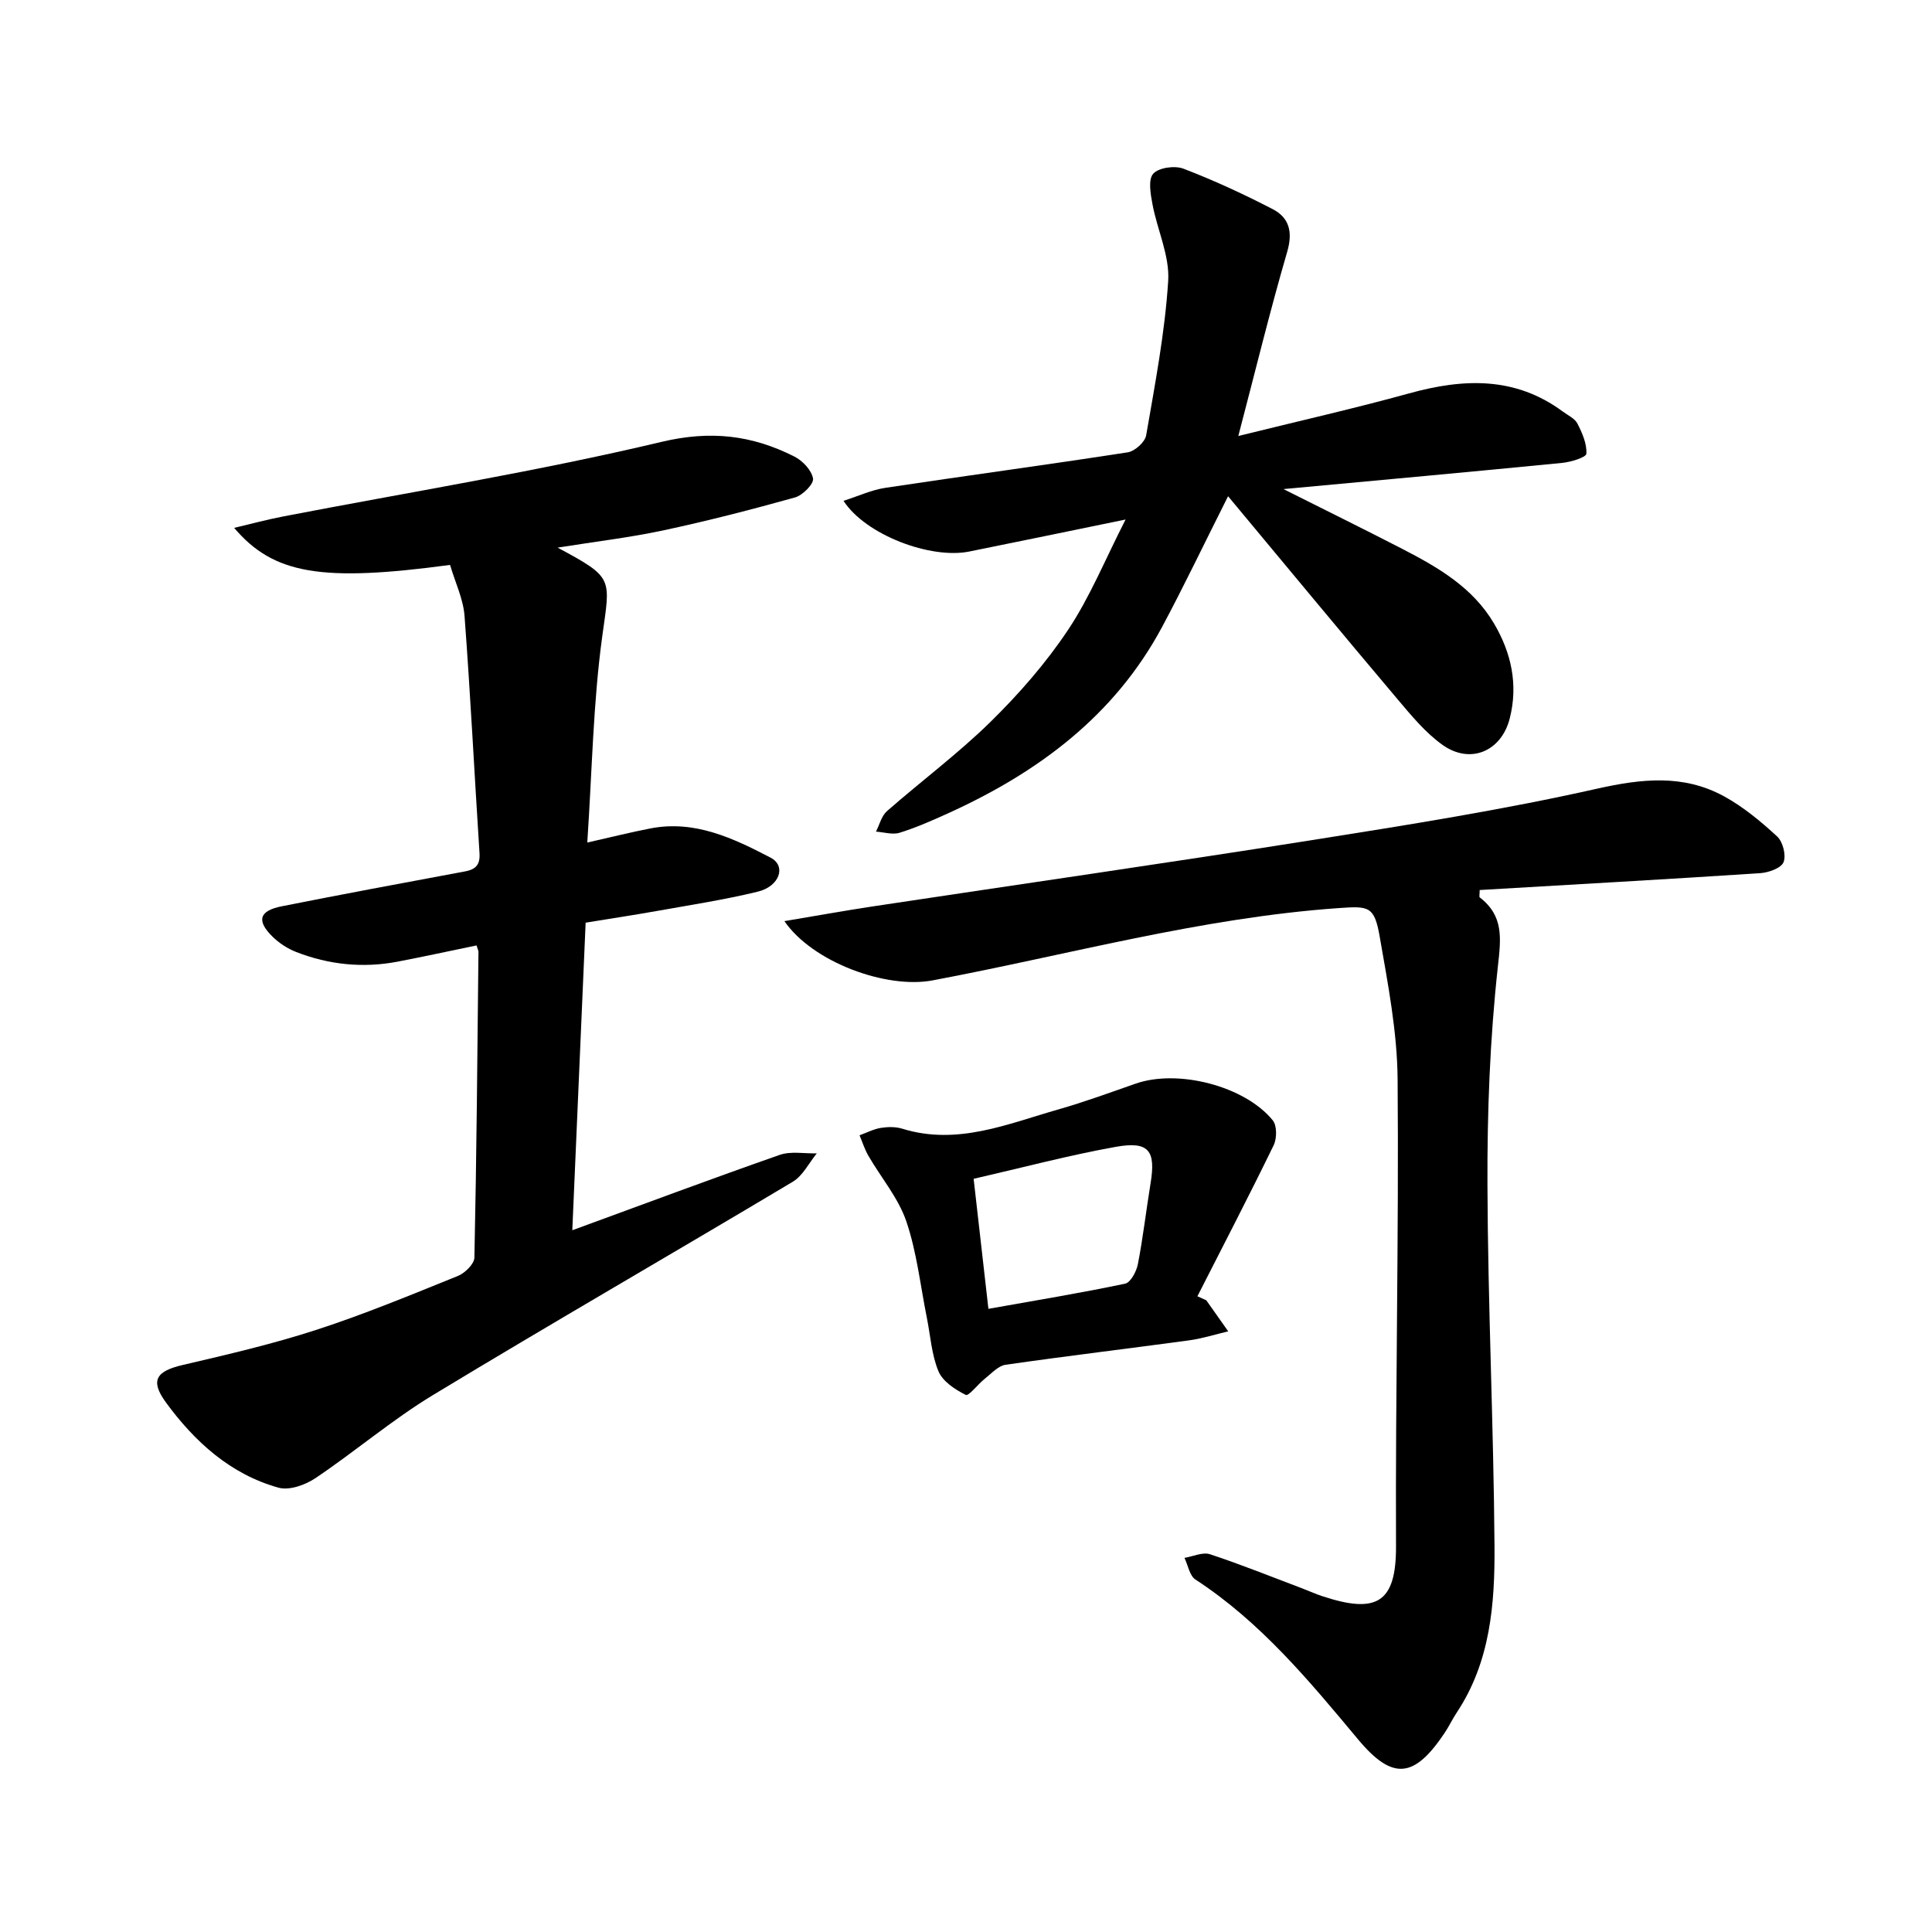
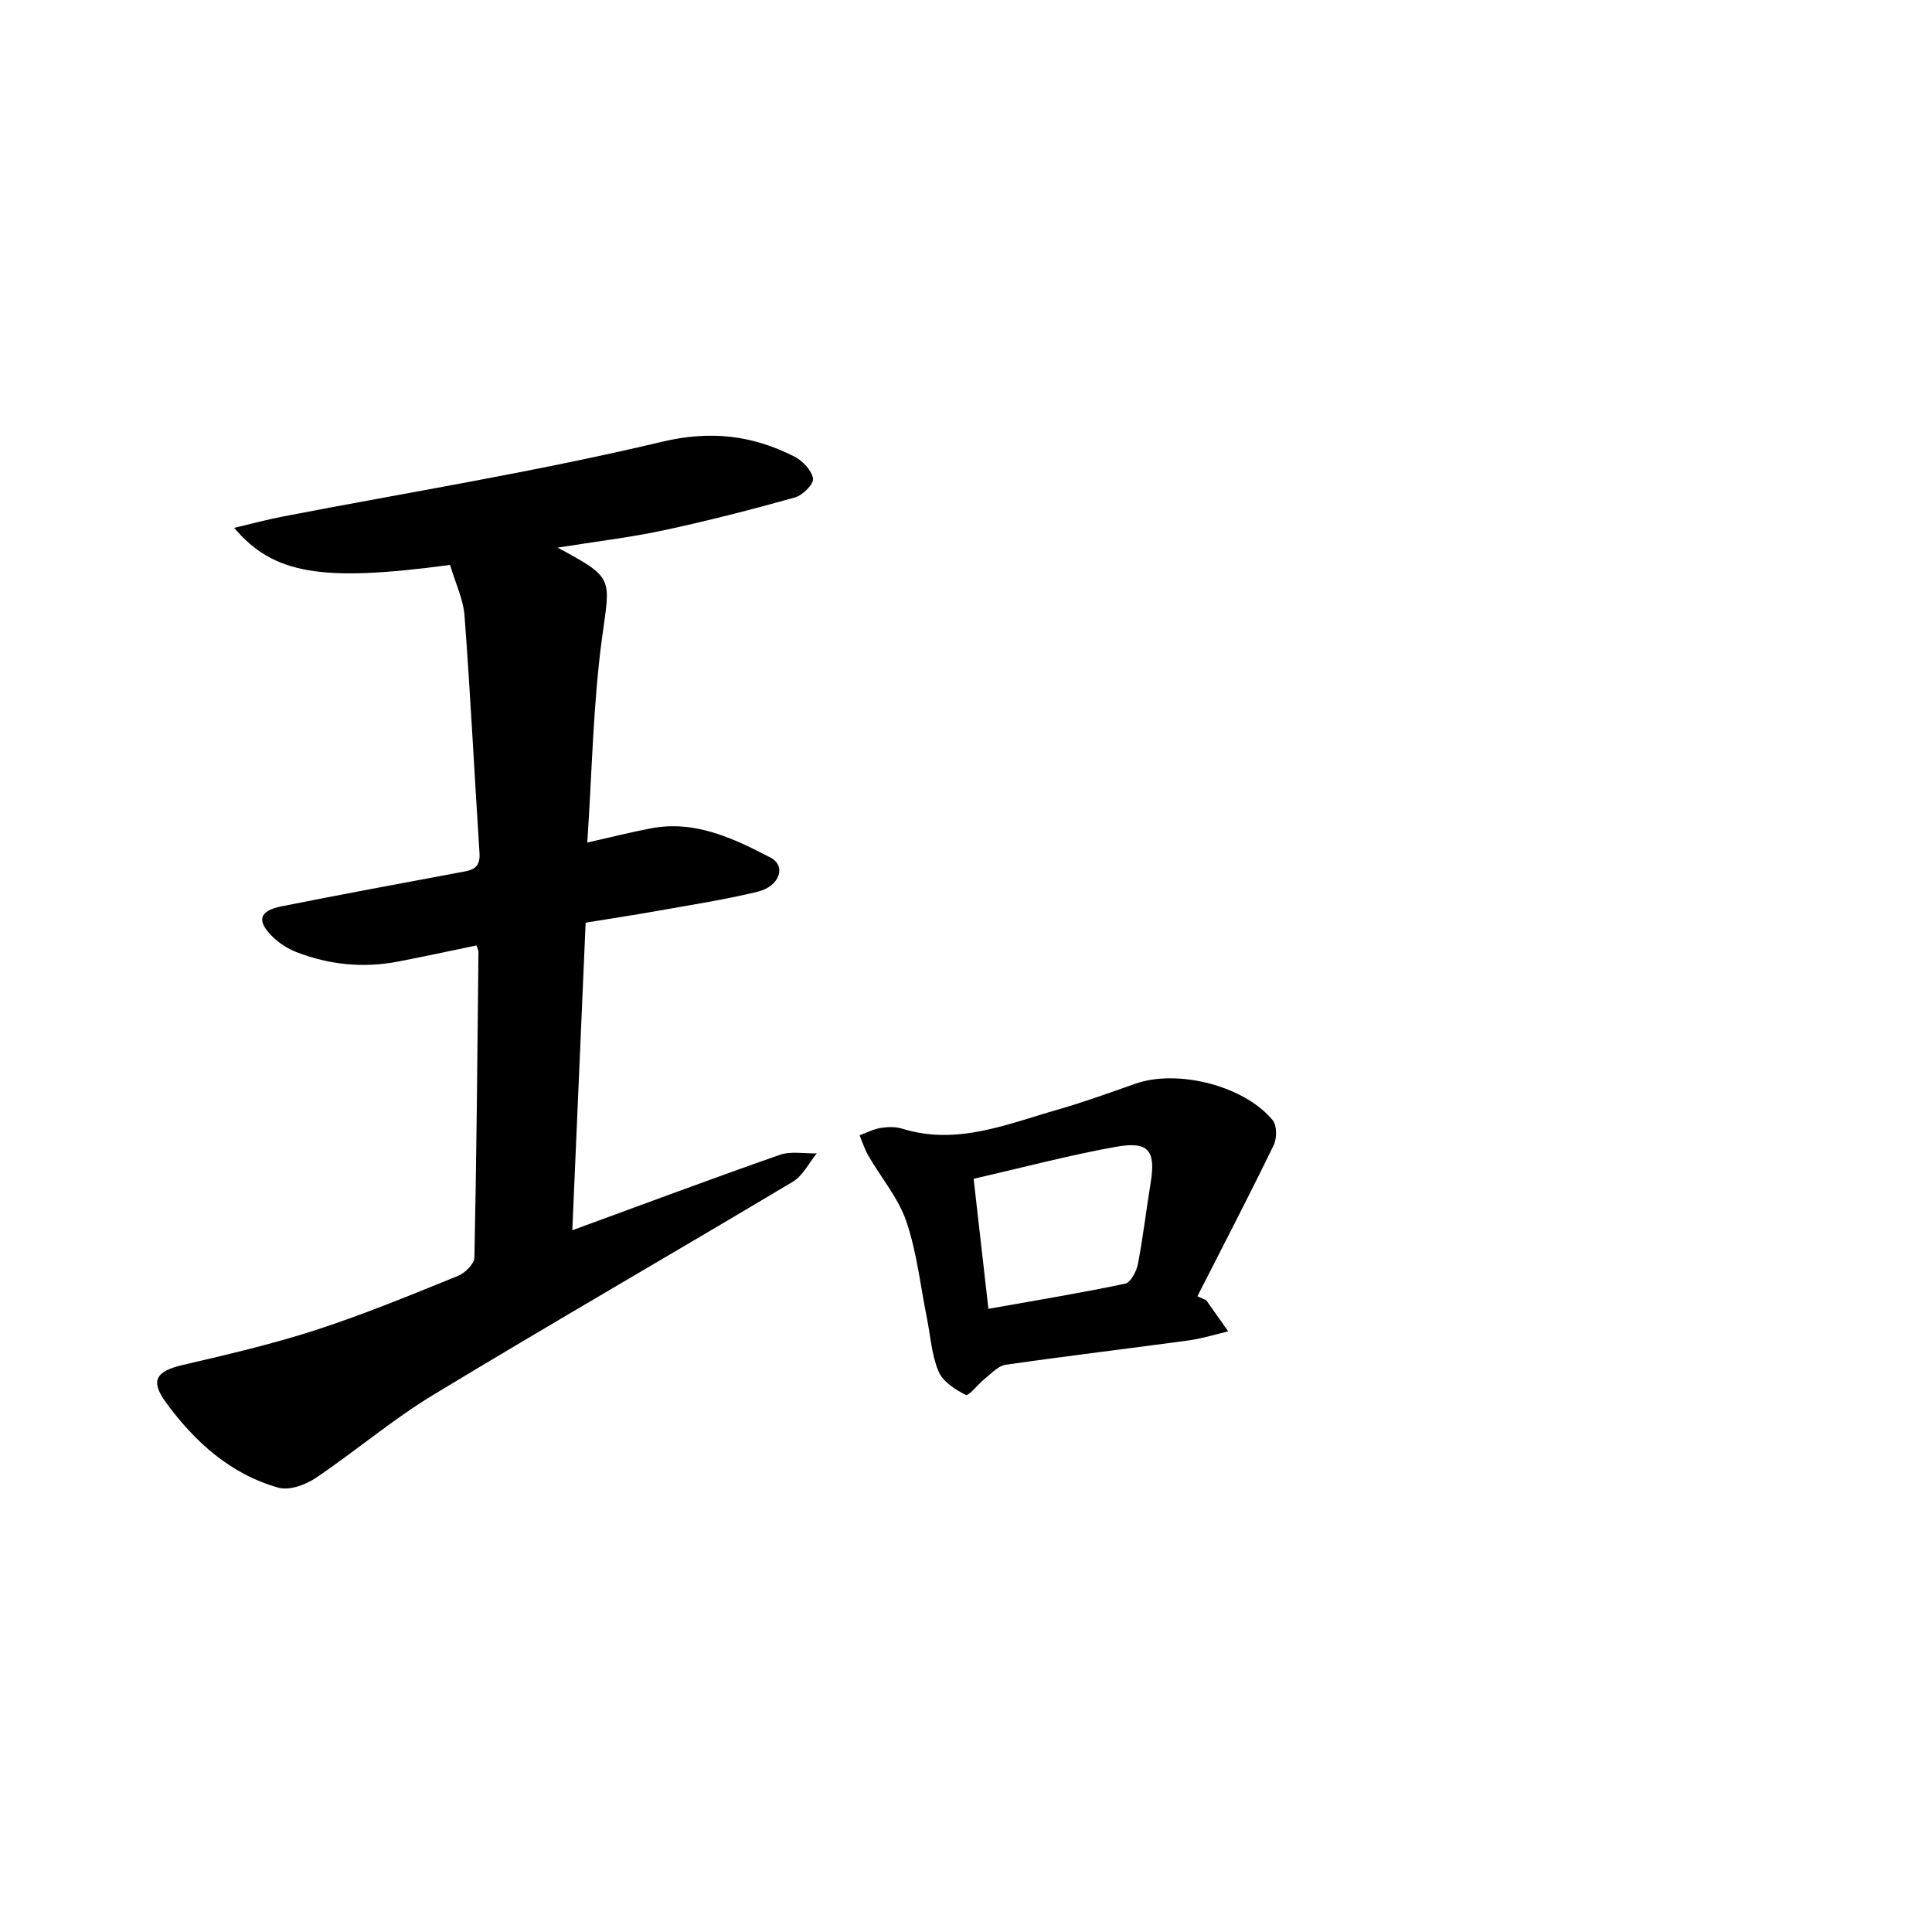
<svg xmlns="http://www.w3.org/2000/svg" enable-background="new 0 0 400 400" viewBox="0 0 400 400">
  <path d="m93.18 116.96c-26.51 3.57-36.52 1.97-44.7-7.67 3.68-.87 6.86-1.73 10.08-2.35 26.15-5.05 52.5-9.29 78.38-15.45 10.23-2.44 18.78-1.38 27.52 3.03 1.71.86 3.58 2.84 3.87 4.56.19 1.1-2.15 3.47-3.73 3.91-9.02 2.52-18.11 4.86-27.27 6.82-6.87 1.47-13.87 2.29-21.88 3.57 11.73 6.31 10.91 6.2 9.23 18.43-1.88 13.76-2.09 27.75-3.09 42.63 4.96-1.12 9.01-2.14 13.11-2.93 9.16-1.77 17.14 2.05 24.83 6.05 3.32 1.72 1.89 5.95-2.64 7.05-6.9 1.68-13.96 2.76-20.96 4.01-4.71.84-9.44 1.55-14.68 2.41-.91 21.08-1.82 42.06-2.76 63.68 14.7-5.38 28.76-10.64 42.93-15.6 2.32-.81 5.11-.25 7.69-.32-1.63 1.99-2.88 4.62-4.96 5.87-24.78 14.81-49.8 29.21-74.49 44.16-8.48 5.14-16.1 11.67-24.36 17.22-2.1 1.41-5.41 2.59-7.63 1.97-9.96-2.77-17.37-9.52-23.31-17.64-3.38-4.62-1.96-6.5 3.49-7.77 9.3-2.17 18.64-4.34 27.71-7.29 9.9-3.22 19.56-7.23 29.22-11.13 1.47-.59 3.41-2.48 3.44-3.81.45-21.09.62-42.18.84-63.27 0-.31-.18-.63-.4-1.36-5.42 1.12-10.87 2.31-16.34 3.36-7.18 1.37-14.22.64-21-2-1.8-.7-3.56-1.85-4.93-3.21-3.33-3.28-2.72-5.33 1.93-6.25 12.18-2.42 24.39-4.7 36.6-6.97 2.37-.44 4.58-.57 4.36-3.99-1.06-16.37-1.87-32.76-3.1-49.12-.25-3.51-1.92-6.93-3-10.6z" />
-   <path d="m162.4 190.71c6.58-1.1 12.33-2.14 18.11-3.02 30.47-4.6 60.98-8.98 91.42-13.8 19.61-3.11 39.27-6.23 58.63-10.58 9.31-2.09 17.92-3.05 26.35 1.54 4.02 2.19 7.66 5.23 11.04 8.34 1.18 1.09 1.89 3.91 1.31 5.32-.51 1.24-3.1 2.15-4.83 2.27-19.36 1.27-38.73 2.35-58.08 3.49 0 .93-.13 1.41.02 1.53 5.01 3.87 4.39 8.49 3.74 14.39-1.64 14.95-2.21 30.08-2.15 45.13.09 24.91 1.28 49.81 1.46 74.72.09 11.95-.83 23.97-7.78 34.47-.92 1.38-1.63 2.9-2.55 4.28-6.3 9.4-10.76 9.92-17.96 1.28-10.13-12.15-20.17-24.27-33.62-33.04-1.22-.79-1.54-2.96-2.28-4.49 1.77-.29 3.77-1.25 5.28-.75 6.44 2.12 12.74 4.67 19.08 7.06 1.39.53 2.76 1.15 4.17 1.62 11.12 3.67 15.32 1.54 15.27-10.34-.14-32.22.6-64.45.33-96.67-.08-9.87-2.01-19.77-3.71-29.55-1.1-6.37-2.31-6.33-8.5-5.9-28.57 2.01-56.1 9.71-84.07 14.97-9.57 1.81-24.82-3.75-30.68-12.27z" />
-   <path d="m254.26 102.74c-5.03 9.99-9.15 18.64-13.67 27.08-9.85 18.38-25.64 30.08-44.2 38.52-3.31 1.51-6.67 2.99-10.13 4.07-1.47.46-3.26-.12-4.9-.23.74-1.43 1.14-3.24 2.26-4.23 7.1-6.23 14.73-11.9 21.46-18.5 5.9-5.79 11.45-12.15 16.03-19.01 4.53-6.78 7.65-14.5 11.93-22.88-11.7 2.4-22.03 4.55-32.37 6.63-7.98 1.61-21.43-3.41-26.03-10.5 3.1-.99 5.81-2.26 8.66-2.69 16.72-2.52 33.47-4.76 50.18-7.35 1.47-.23 3.58-2.12 3.82-3.51 1.83-10.61 3.88-21.25 4.56-31.97.33-5.2-2.25-10.54-3.25-15.87-.4-2.11-.93-5.12.15-6.33 1.13-1.27 4.46-1.73 6.25-1.05 6.3 2.41 12.46 5.26 18.45 8.36 3.47 1.79 4.24 4.73 3.04 8.85-3.55 12.19-6.56 24.55-10.12 38.14 12.72-3.15 24.12-5.72 35.38-8.83 11.21-3.1 21.91-3.54 31.79 3.76 1.07.79 2.49 1.43 3.04 2.5.99 1.94 1.98 4.19 1.85 6.24-.05.76-3.21 1.72-5.03 1.9-18.74 1.84-37.49 3.55-57.68 5.42 9.03 4.54 16.83 8.37 24.56 12.36 7.42 3.83 14.63 7.98 19.05 15.5 3.59 6.11 5 12.66 3.24 19.61-1.73 6.83-8.15 9.57-13.88 5.52-3.57-2.53-6.49-6.1-9.36-9.49-11.55-13.67-22.96-27.47-35.08-42.02z" />
  <path d="m249.75 269.21c1.51 2.14 3.03 4.29 4.54 6.43-2.71.64-5.38 1.5-8.13 1.87-12.65 1.72-25.33 3.23-37.96 5.05-1.53.22-2.92 1.79-4.27 2.86-1.43 1.13-3.38 3.69-3.98 3.38-2.2-1.1-4.77-2.78-5.65-4.89-1.44-3.45-1.66-7.41-2.42-11.15-1.34-6.67-2.07-13.55-4.25-19.93-1.66-4.84-5.22-9.01-7.84-13.54-.77-1.32-1.23-2.82-1.83-4.24 1.46-.53 2.89-1.28 4.4-1.53 1.45-.23 3.08-.26 4.46.17 11.39 3.52 21.78-1 32.32-4 5.4-1.54 10.69-3.49 16-5.34 8.71-3.04 22.55.46 28.37 7.6.89 1.09.87 3.75.19 5.16-5.11 10.5-10.49 20.86-15.79 31.27.62.29 1.23.56 1.84.83zm-45.11 1.77c9.88-1.76 19.14-3.28 28.31-5.21 1.14-.24 2.35-2.55 2.64-4.06 1.07-5.53 1.71-11.14 2.62-16.7 1.12-6.79-.34-8.79-7.19-7.57-9.71 1.74-19.28 4.29-29.44 6.62 1.03 9.04 2.01 17.66 3.06 26.92z" />
</svg>